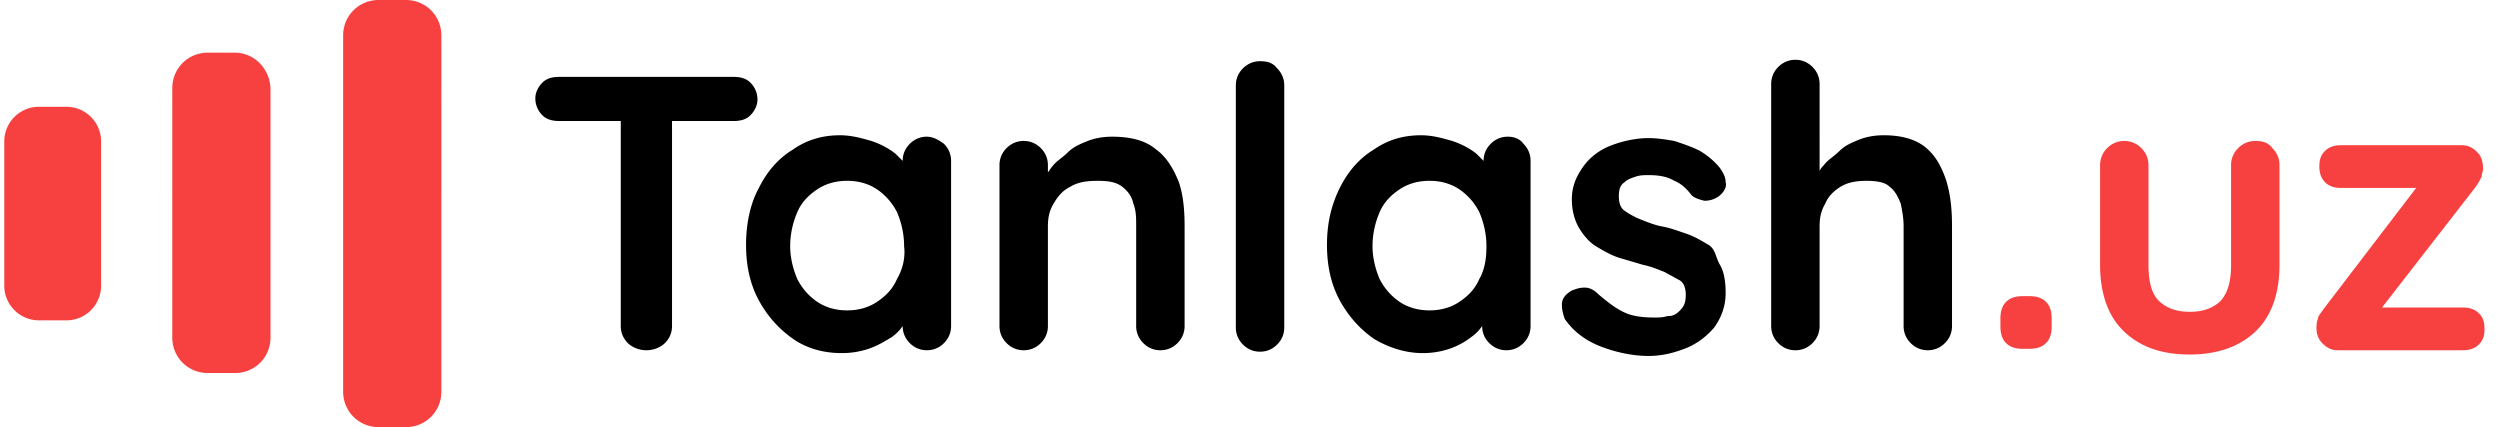
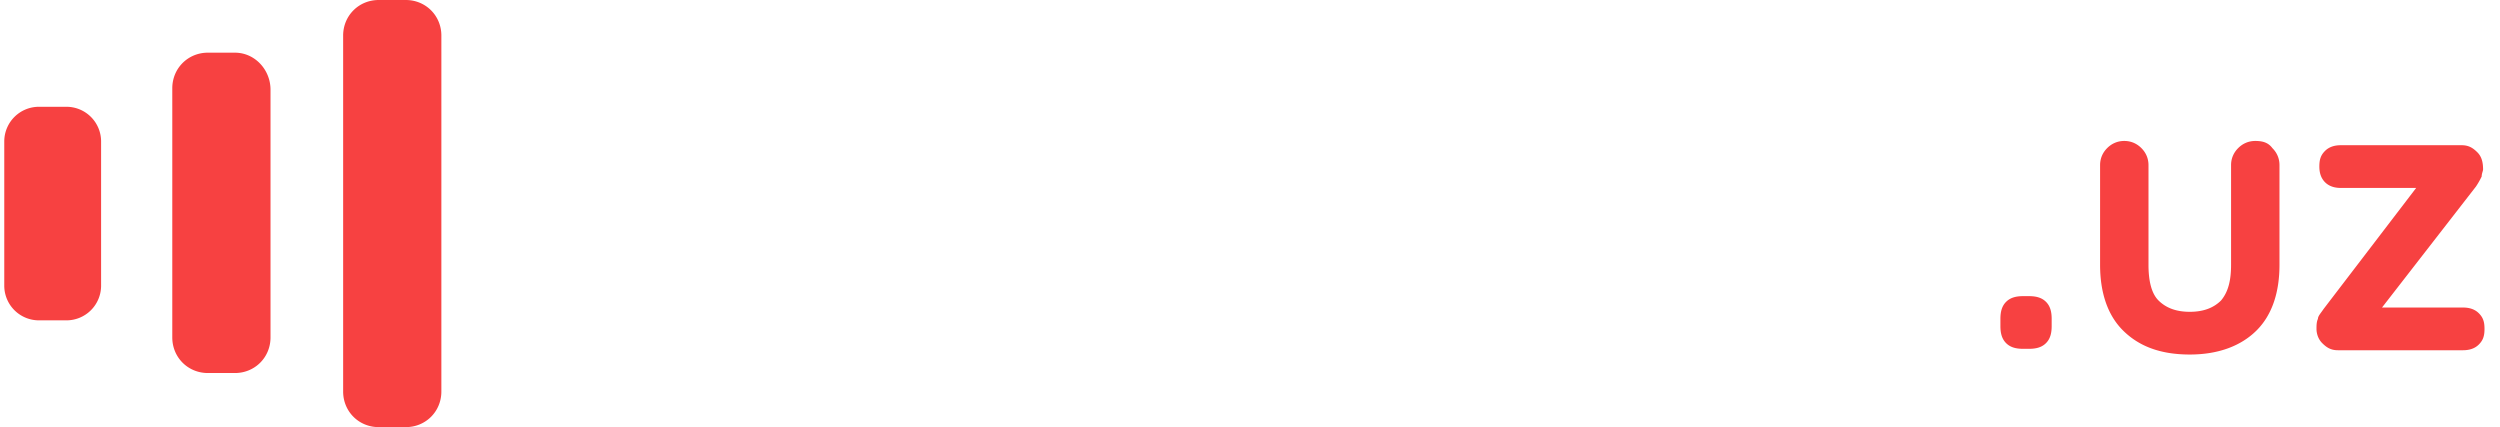
<svg xmlns="http://www.w3.org/2000/svg" width="199" height="34" fill="none">
-   <path d="M59.727 9.18c.34-.34.567-.793.567-1.247 0-.567-.227-1.02-.567-1.36s-.793-.453-1.36-.453H44.54c-.567 0-1.02.113-1.36.453s-.567.793-.567 1.247c0 .567.227 1.02.567 1.36s.793.453 1.36.453h4.873v16.32c0 .567.227 1.02.567 1.36s.907.567 1.473.567 1.133-.227 1.473-.567.567-.793.567-1.36V9.633h4.873c.567 0 1.02-.113 1.36-.453zm14.053 1.7c-.567 0-1.02.227-1.36.567s-.567.793-.567 1.36l-.567-.567c-.567-.453-1.247-.793-1.927-1.02-.793-.227-1.587-.453-2.493-.453-1.36 0-2.607.34-3.74 1.133-1.133.68-2.04 1.7-2.72 3.06-.68 1.247-1.02 2.833-1.02 4.533s.34 3.173 1.02 4.42 1.587 2.267 2.72 3.06 2.493 1.133 3.853 1.133a6.6 6.6 0 0 0 2.153-.34c.68-.227 1.247-.567 1.813-.907a3.45 3.45 0 0 0 .907-.907c0 .567.227 1.02.567 1.36s.793.567 1.36.567 1.02-.227 1.36-.567.567-.793.567-1.36V12.807c0-.567-.227-1.02-.567-1.36-.453-.34-.907-.567-1.36-.567zM71.4 22.213c-.34.793-.907 1.36-1.587 1.813s-1.473.68-2.38.68-1.7-.227-2.38-.68a4.85 4.85 0 0 1-1.587-1.813c-.34-.793-.567-1.7-.567-2.607 0-1.02.227-1.927.567-2.72s.907-1.36 1.587-1.813 1.473-.68 2.38-.68 1.7.227 2.38.68a4.85 4.85 0 0 1 1.587 1.813c.34.793.567 1.7.567 2.72.113.907-.113 1.813-.567 2.607zM92.027 11.9c-.793-.68-1.927-1.02-3.513-1.02-.68 0-1.36.113-1.927.34s-1.133.453-1.587.907-.907.68-1.247 1.133c-.113.113-.227.34-.34.453v-.567c0-.567-.227-1.02-.567-1.36s-.793-.567-1.36-.567-1.02.227-1.36.567-.567.793-.567 1.36v12.807c0 .567.227 1.02.567 1.36s.793.567 1.36.567 1.02-.227 1.36-.567.567-.793.567-1.36V18.02c0-.68.113-1.247.453-1.813s.68-1.02 1.36-1.36c.567-.34 1.247-.453 2.153-.453s1.473.113 1.927.453.793.793.907 1.36c.227.567.227 1.133.227 1.813v7.933c0 .567.227 1.02.567 1.36s.793.567 1.36.567 1.02-.227 1.36-.567.567-.793.567-1.36V18.02c0-1.36-.113-2.493-.453-3.513-.453-1.133-1.02-2.04-1.813-2.607zm8.273-7.027c-.567 0-1.02.227-1.36.567s-.567.793-.567 1.36v19.267c0 .567.227 1.02.567 1.36s.793.567 1.36.567 1.02-.227 1.36-.567.567-.793.567-1.36V6.8c0-.567-.227-1.02-.567-1.36-.34-.453-.793-.567-1.36-.567zm19.72 6.007c-.567 0-1.02.227-1.36.567s-.567.793-.567 1.36l-.566-.567c-.567-.453-1.247-.793-1.927-1.02-.793-.227-1.587-.453-2.493-.453-1.36 0-2.607.34-3.74 1.133-1.134.68-2.04 1.7-2.72 3.06s-1.02 2.833-1.02 4.533.34 3.173 1.02 4.42 1.586 2.267 2.72 3.06c1.133.68 2.493 1.133 3.853 1.133a6.6 6.6 0 0 0 2.153-.34 6.01 6.01 0 0 0 1.7-.907 3.46 3.46 0 0 0 .907-.907c0 .567.227 1.02.567 1.36s.793.567 1.36.567 1.02-.227 1.36-.567.566-.793.566-1.36V12.807c0-.567-.226-1.02-.566-1.36-.227-.34-.68-.567-1.247-.567zm-2.267 11.333c-.34.793-.906 1.36-1.586 1.813s-1.474.68-2.38.68-1.7-.227-2.38-.68a4.85 4.85 0 0 1-1.587-1.813c-.34-.793-.567-1.7-.567-2.607 0-1.02.227-1.927.567-2.72s.907-1.36 1.587-1.813 1.473-.68 2.38-.68 1.7.227 2.38.68a4.85 4.85 0 0 1 1.586 1.813c.34.793.567 1.7.567 2.72 0 .907-.113 1.813-.567 2.607zM136 19.493c-.567-.34-1.133-.68-1.813-.907s-1.247-.453-1.927-.567c-.567-.113-1.133-.34-1.7-.567a6.14 6.14 0 0 1-1.247-.68c-.34-.227-.453-.68-.453-1.133 0-.567.113-.907.453-1.133.227-.227.567-.34.907-.453s.68-.113 1.02-.113c.793 0 1.473.113 2.04.453.567.227 1.02.68 1.36 1.133.227.227.567.34 1.02.453a1.91 1.91 0 0 0 1.133-.34c.454-.34.68-.793.567-1.133 0-.453-.227-.793-.453-1.133-.454-.567-1.02-1.02-1.587-1.36-.68-.34-1.36-.567-2.04-.793-.68-.113-1.36-.227-2.04-.227-1.02 0-2.04.227-2.947.567s-1.7.907-2.266 1.7-.907 1.587-.907 2.607c0 .907.227 1.7.567 2.267s.793 1.133 1.36 1.473 1.133.68 1.813.907l1.927.567c.566.113 1.133.34 1.7.567l1.246.68c.34.227.454.68.454 1.133 0 .567-.114.907-.454 1.247s-.566.453-1.02.453c-.34.113-.68.113-1.02.113-1.02 0-1.813-.113-2.493-.453s-1.247-.793-1.927-1.36c-.34-.34-.68-.567-1.133-.567s-.68.113-1.02.227c-.567.34-.793.68-.793 1.133s.113.793.226 1.133c.794 1.133 1.814 1.813 3.06 2.267s2.494.68 3.627.68c1.02 0 1.927-.227 2.833-.567s1.7-.907 2.38-1.7c.567-.793.907-1.7.907-2.72 0-.907-.113-1.7-.453-2.267s-.34-1.247-.907-1.587zm18.927-5.1c-.34-1.02-.794-1.927-1.587-2.607s-1.927-1.02-3.4-1.02c-.68 0-1.36.113-1.927.34s-1.133.453-1.586.907-.907.68-1.247 1.133c-.113.113-.227.227-.34.453V6.687c0-.567-.227-1.02-.567-1.36s-.793-.567-1.36-.567-1.02.227-1.36.567-.566.793-.566 1.36v19.267c0 .567.226 1.02.566 1.36s.794.567 1.36.567 1.02-.227 1.36-.567.567-.793.567-1.36V18.02c0-.68.113-1.247.453-1.813.227-.567.68-1.02 1.247-1.36s1.247-.453 2.04-.453 1.473.113 1.813.453c.454.34.68.793.907 1.36.113.567.227 1.133.227 1.813v7.933c0 .567.226 1.02.566 1.36s.794.567 1.36.567 1.02-.227 1.36-.567.567-.793.567-1.36V18.02c0-1.36-.113-2.493-.453-3.627z" fill="#000" />
  <path d="M32.3 0h-2.153c-1.587 0-2.833 1.247-2.833 2.833v28.333c0 1.587 1.247 2.833 2.833 2.833H32.3c1.587 0 2.833-1.247 2.833-2.833V2.833C35.133 1.247 33.887 0 32.3 0zM18.7 4.193h-2.153c-1.587 0-2.833 1.247-2.833 2.833V26.86c0 1.587 1.247 2.833 2.833 2.833H18.7c1.587 0 2.833-1.247 2.833-2.833V7.14c0-1.587-1.247-2.947-2.833-2.947zM5.327 8.5H3.06a2.76 2.76 0 0 0-2.72 2.72v11.56a2.76 2.76 0 0 0 2.72 2.72h2.267a2.76 2.76 0 0 0 2.72-2.72V11.22a2.76 2.76 0 0 0-2.72-2.72zM161.5 23.573h-.453c-.567 0-1.02.113-1.36.453s-.454.793-.454 1.36v.567c0 .567.114 1.02.454 1.36s.793.453 1.36.453h.453c.567 0 1.02-.113 1.36-.453s.453-.793.453-1.36v-.567c0-.567-.113-1.02-.453-1.36s-.793-.453-1.36-.453zm18.02-12.353c-.567 0-1.02.227-1.36.567s-.567.793-.567 1.36v7.933c0 1.247-.226 2.153-.793 2.833-.567.567-1.36.907-2.493.907s-1.927-.34-2.494-.907-.793-1.587-.793-2.833v-7.933c0-.567-.227-1.02-.567-1.36s-.793-.567-1.36-.567-1.02.227-1.36.567-.566.793-.566 1.36v7.933c0 2.153.566 3.967 1.813 5.213s2.947 1.927 5.327 1.927c2.266 0 4.08-.68 5.326-1.927s1.814-3.06 1.814-5.213v-7.933c0-.567-.227-1.02-.567-1.36-.34-.453-.793-.567-1.36-.567zm17.793 13.713c-.34-.34-.793-.453-1.246-.453h-6.46l7.48-9.633c.226-.34.34-.567.453-.793 0-.227.113-.453.113-.567 0-.567-.113-1.02-.453-1.36s-.68-.567-1.247-.567h-9.633c-.453 0-.907.113-1.247.453s-.453.68-.453 1.247c0 .453.113.907.453 1.247s.794.453 1.247.453h6.007l-7.367 9.633c-.227.34-.453.567-.453.793-.114.227-.114.567-.114.793 0 .34.114.793.454 1.133s.68.567 1.246.567h9.974c.453 0 .906-.113 1.246-.453s.454-.68.454-1.247-.114-.907-.454-1.247z" fill="#f74141" />
</svg>